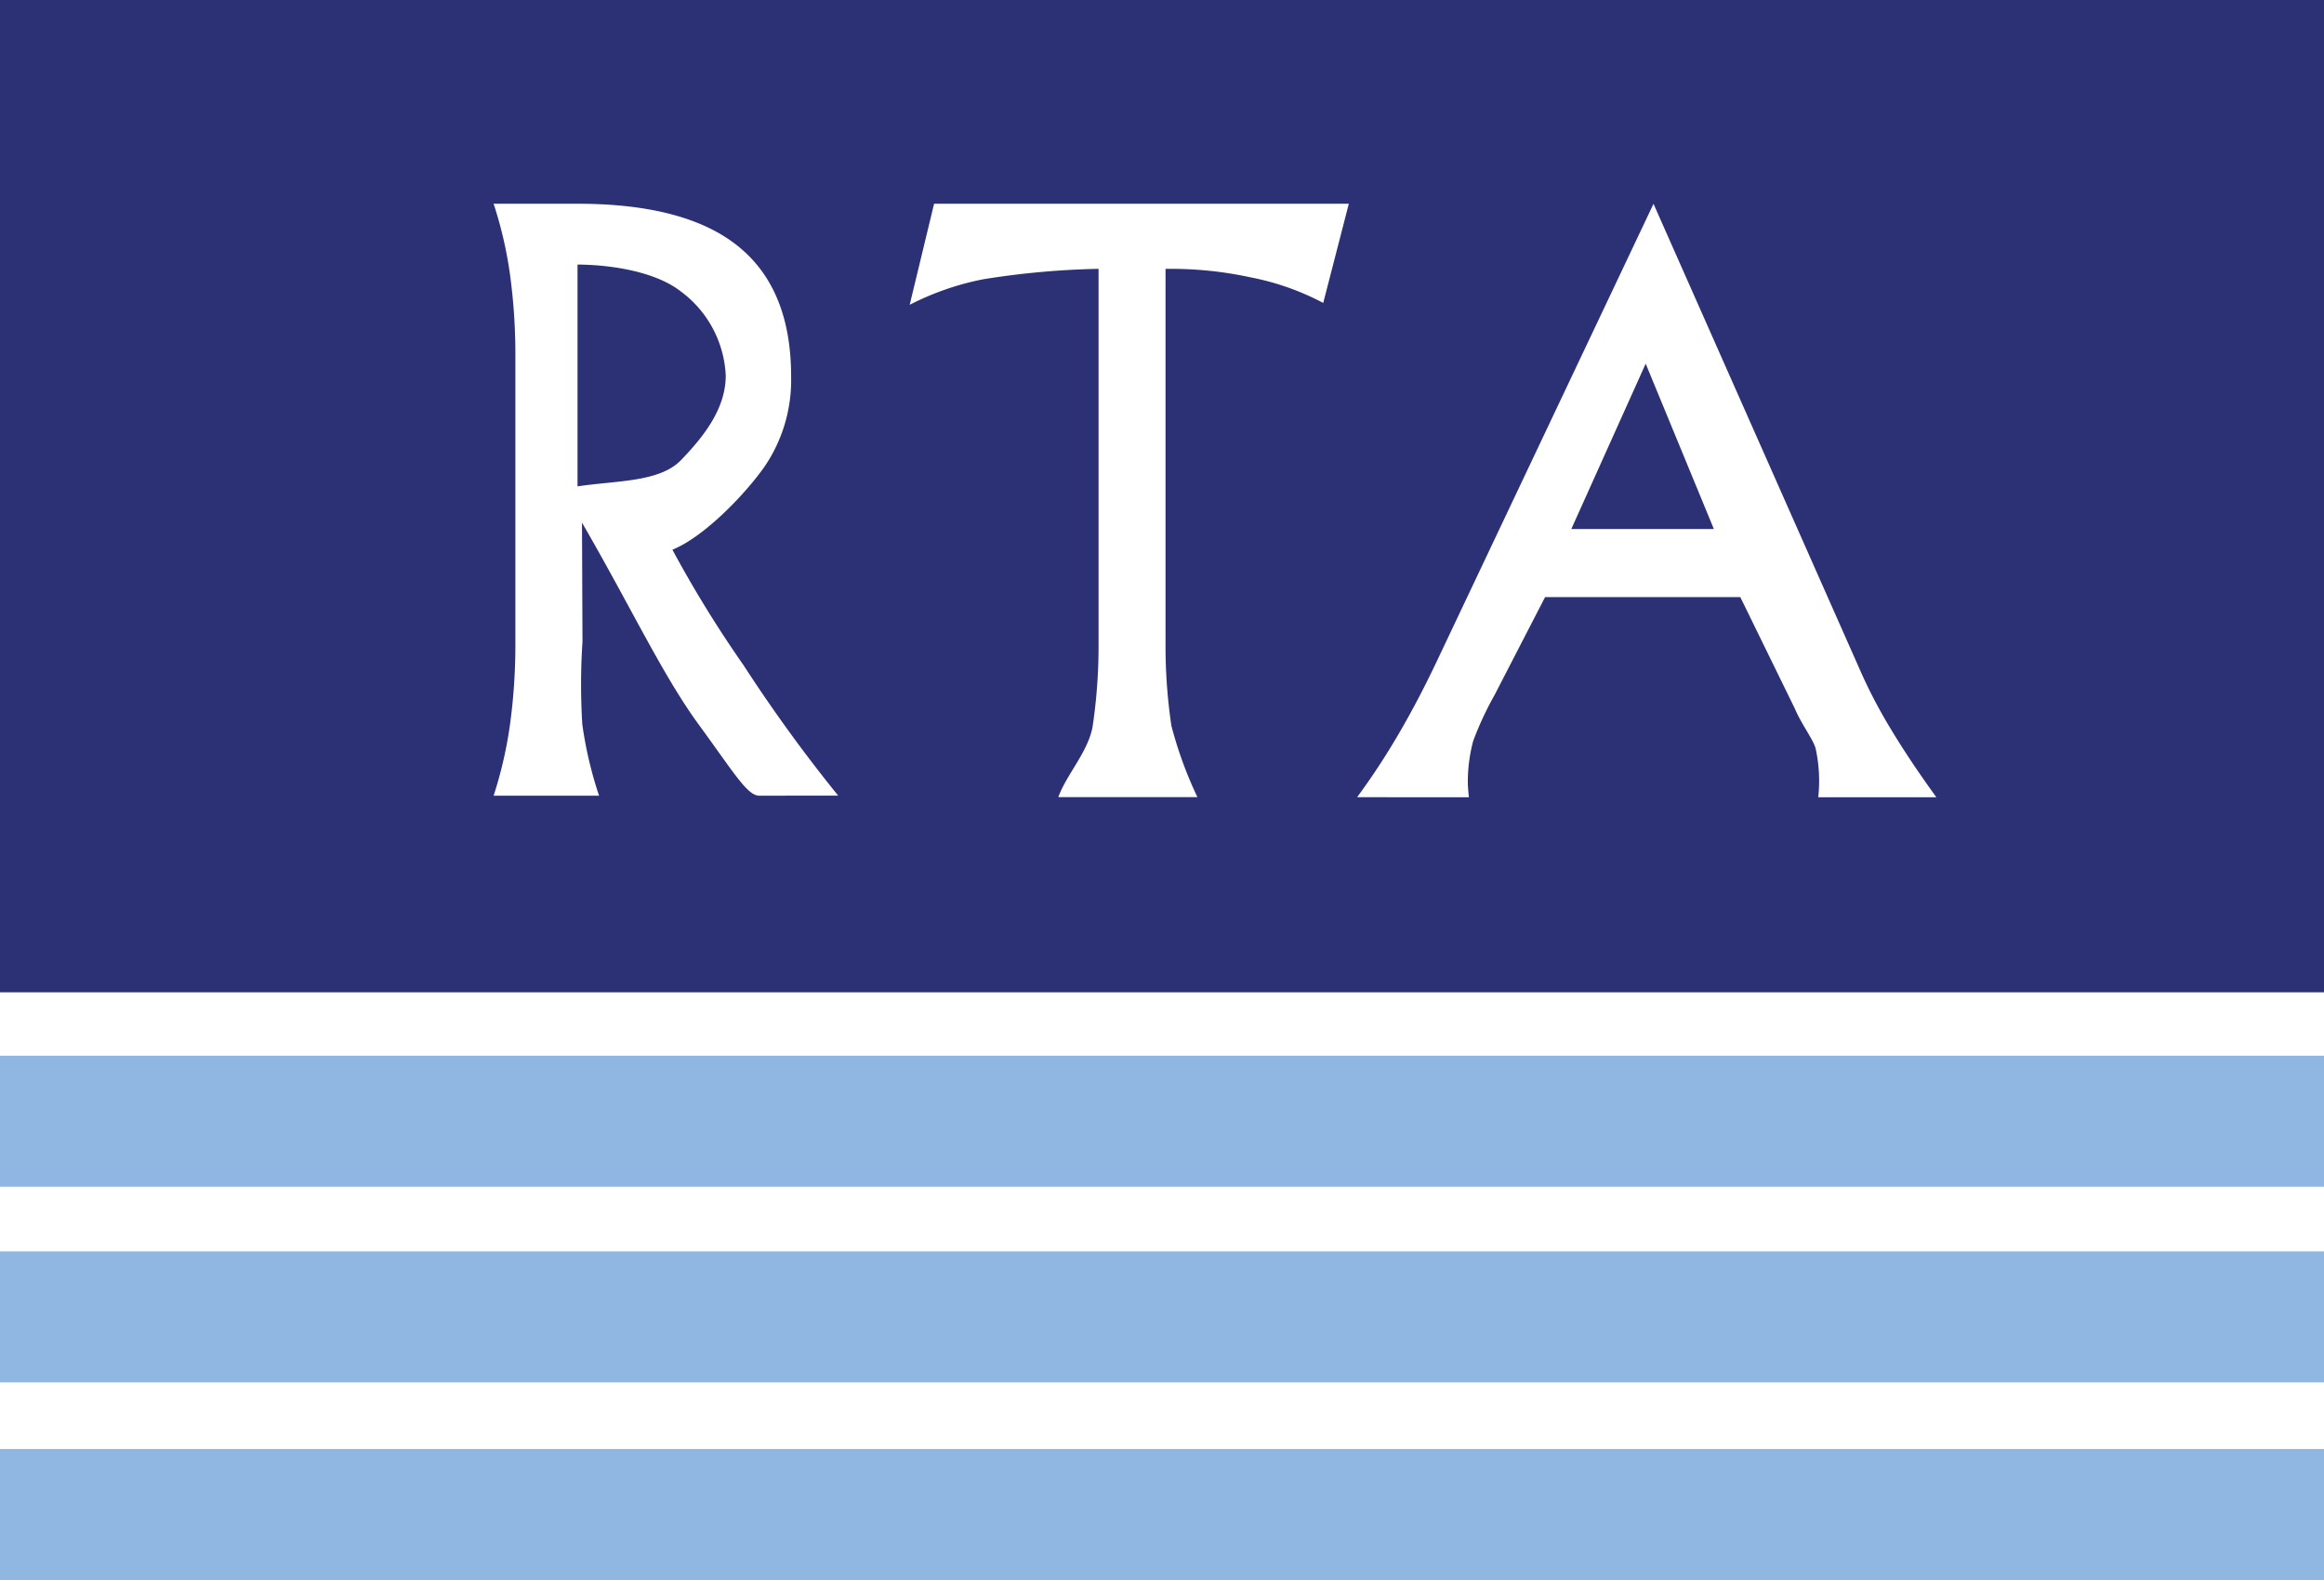
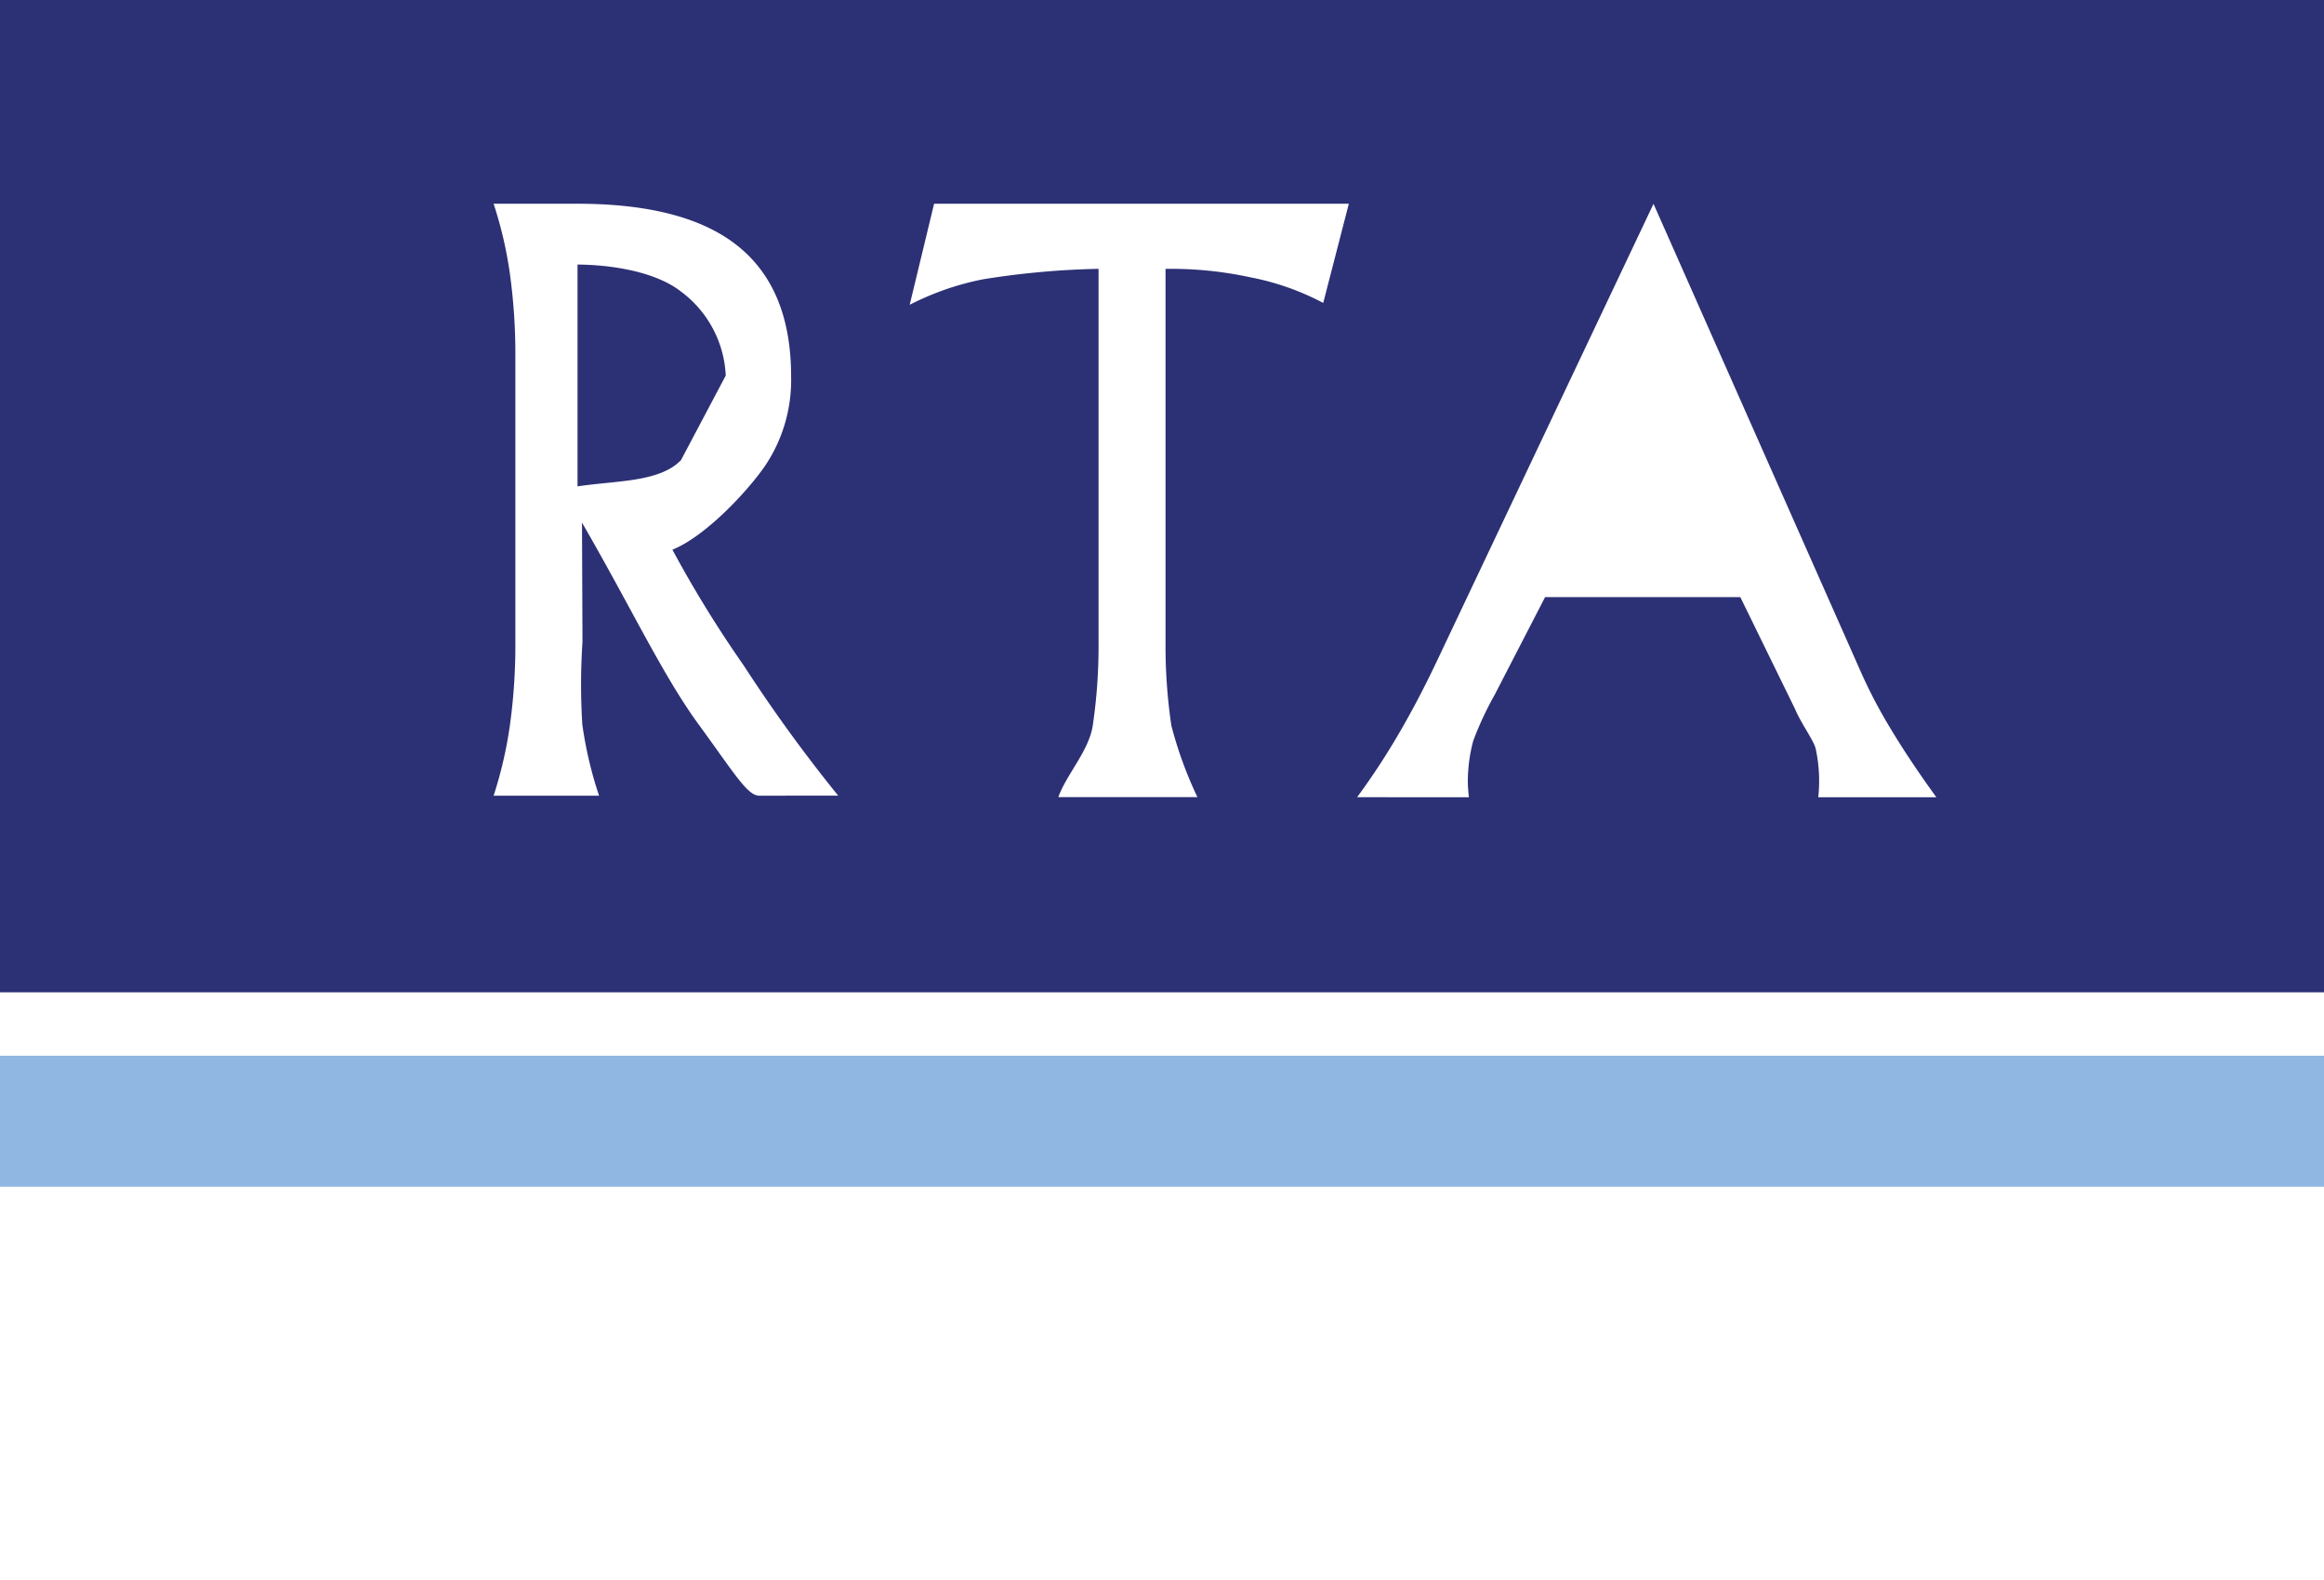
<svg xmlns="http://www.w3.org/2000/svg" id="Group_22" data-name="Group 22" width="150" height="102" viewBox="0 0 150 102">
  <rect id="Rectangle_7" data-name="Rectangle 7" width="150" height="8.456" transform="translate(0 68.154)" fill="#8fb7e1" />
-   <rect id="Rectangle_8" data-name="Rectangle 8" width="150" height="8.456" transform="translate(0 80.785)" fill="#8fb7e1" />
-   <rect id="Rectangle_9" data-name="Rectangle 9" width="150" height="8.456" transform="translate(0 93.544)" fill="#8fb7e1" />
  <g id="Group_1" data-name="Group 1" transform="translate(0)">
-     <path id="Path_1" data-name="Path 1" d="M172.443,47.834a7.16,7.16,0,0,0-2.923-5.449c-1.528-1.186-4.219-1.7-6.643-1.718v14.32c2.466-.378,5.293-.255,6.676-1.693S172.443,50.035,172.443,47.834Z" transform="translate(-125.601 -23.588)" fill="#2c3075" />
-     <path id="Path_2" data-name="Path 2" d="M214.27,56.335h9.2l-4.4-10.673Z" transform="translate(-112.851 -22.184)" fill="#2c3075" />
+     <path id="Path_1" data-name="Path 1" d="M172.443,47.834a7.16,7.16,0,0,0-2.923-5.449c-1.528-1.186-4.219-1.7-6.643-1.718v14.32c2.466-.378,5.293-.255,6.676-1.693Z" transform="translate(-125.601 -23.588)" fill="#2c3075" />
    <path id="Path_3" data-name="Path 3" d="M133.007,27.333V91.394h150V27.333ZM182.013,78.7c-.77,0-1.606-1.441-3.923-4.613s-4.385-7.607-7.519-13.015l.032,7.692a41.37,41.37,0,0,0-.011,5.338,25.568,25.568,0,0,0,1.081,4.6h-6.807a26.782,26.782,0,0,0,1.059-4.6,37.9,37.9,0,0,0,.346-5.338V50.42a38.112,38.112,0,0,0-.346-5.362,26.145,26.145,0,0,0-1.059-4.572h5.414q6.988,0,10.388,2.76t3.4,8.381a9.924,9.924,0,0,1-1.689,5.793c-1.126,1.627-3.819,4.528-5.972,5.4a75.414,75.414,0,0,0,4.6,7.47,98.478,98.478,0,0,0,6.1,8.407Zm36.4-31.81a16.819,16.819,0,0,0-4.708-1.656,24.2,24.2,0,0,0-5.47-.543V68.835a34.932,34.932,0,0,0,.378,5.35,25.861,25.861,0,0,0,1.681,4.61h-8.979c.516-1.45,1.97-2.986,2.221-4.61a35.1,35.1,0,0,0,.376-5.35V44.688a53.049,53.049,0,0,0-7.474.679,17.921,17.921,0,0,0-4.716,1.643l1.575-6.524h26.769ZM250.364,78.8a9.8,9.8,0,0,0-.17-3.15c-.138-.547-.921-1.578-1.336-2.562l-3.525-7.208h-12.6l-3.266,6.33a20.935,20.935,0,0,0-1.375,2.959,10.323,10.323,0,0,0-.346,2.541c0,.145,0,.3.013.46s.026.371.057.629H220.6a45.692,45.692,0,0,0,2.689-4.1q1.327-2.263,2.642-5.071l13.8-29.137,13.385,30.225a32.356,32.356,0,0,0,1.939,3.692q1.2,2,2.931,4.392Z" transform="translate(-133.007 -27.333)" fill="#2c3075" />
  </g>
</svg>